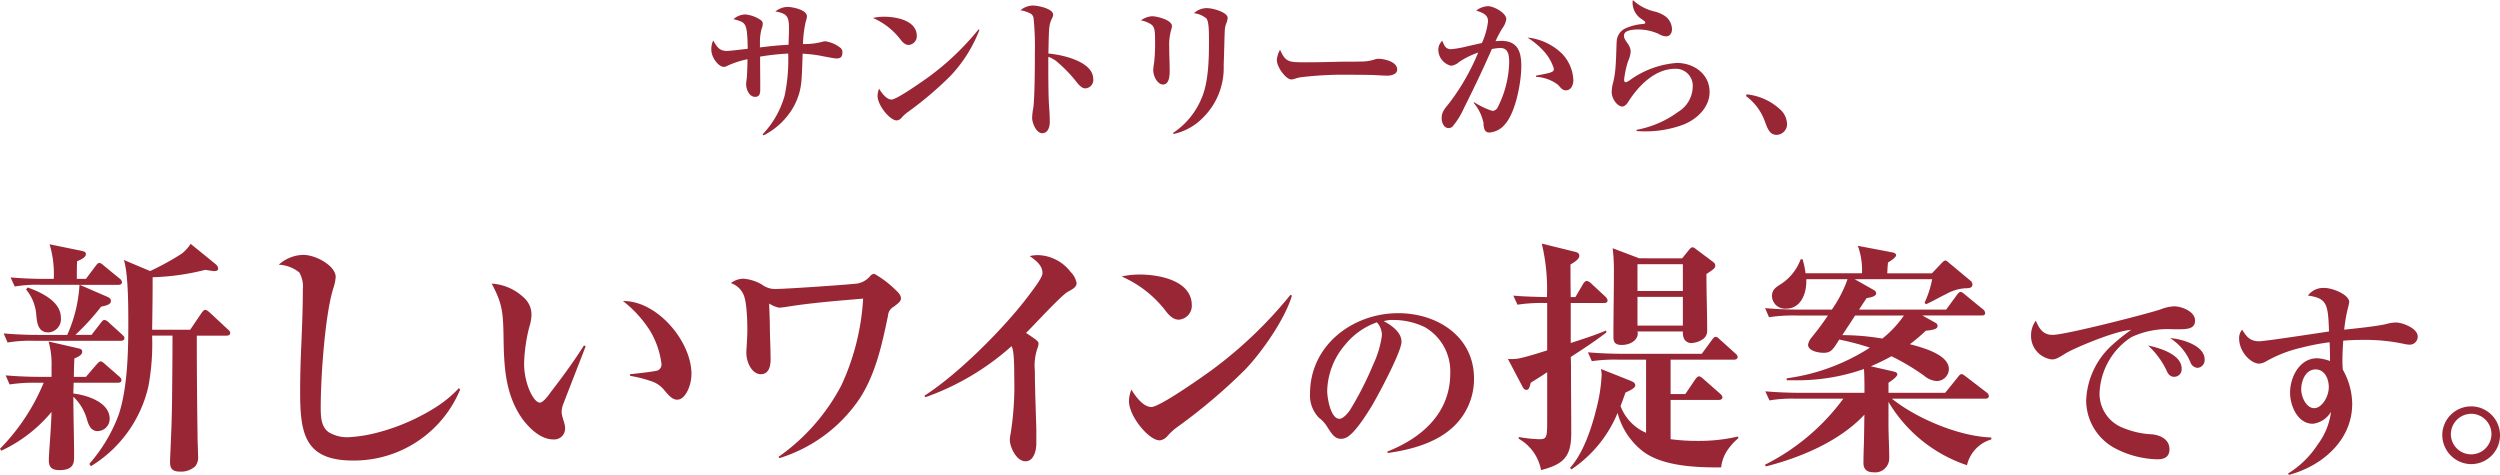
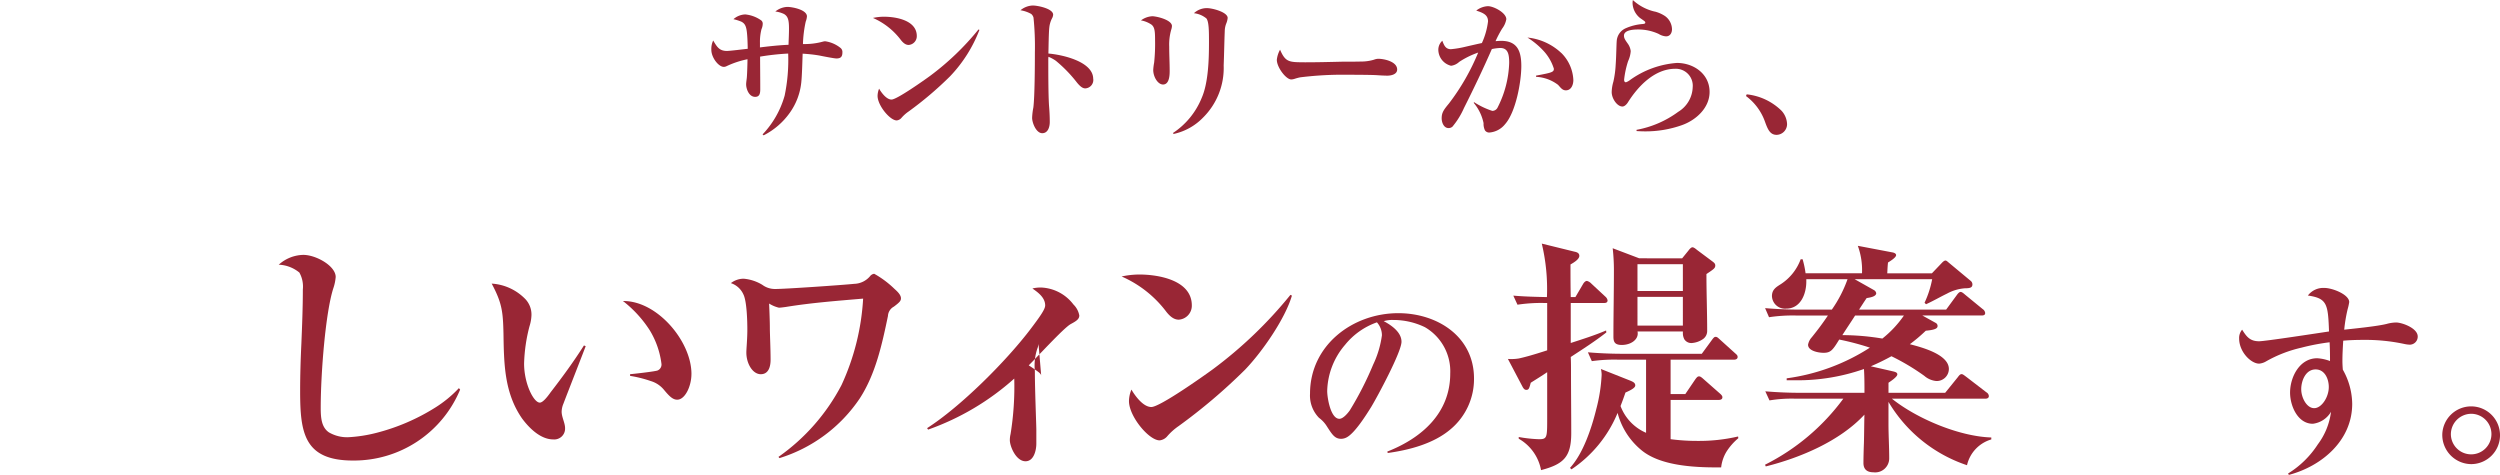
<svg xmlns="http://www.w3.org/2000/svg" width="339.468" height="64.485" viewBox="0 0 339.468 64.485">
  <g id="グループ_131292" data-name="グループ 131292" transform="translate(19.815 -383.352)">
    <g id="グループ_131264" data-name="グループ 131264" transform="translate(-19.815 416.43)">
-       <path id="パス_108018" data-name="パス 108018" d="M733.1,18.96a21.766,21.766,0,0,0-3.6.233l-.533-1.233c1.566.133,3.165.2,4.732.2h1.5V16.694a11.326,11.326,0,0,0-.4-3.332l4.064.933c.333.067.5.167.5.466,0,.4-.5.666-1.066.9-.033.833-.067,1.666-.067,2.5h1.633l1.433-1.666c.3-.333.434-.433.567-.433.2,0,.367.167.632.4l1.866,1.633a.715.715,0,0,1,.333.5c0,.3-.267.367-.5.367h-6c0,.5-.033,1-.033,1.466,1.8.2,4.931,1.166,4.931,3.432a1.664,1.664,0,0,1-1.632,1.666c-.866,0-1.2-.7-1.466-1.633a6.767,6.767,0,0,0-1.833-3.032c0,2.7.1,5.432.1,8.13,0,.8-.034,1.833-1.966,1.833-1.166,0-1.466-.466-1.466-1.366,0-.866.333-4.6.367-6.531a19.61,19.61,0,0,1-6.831,5.265l-.167-.267a28.033,28.033,0,0,0,5.931-8.963Zm.7-13.3a18.506,18.506,0,0,0-3.6.233l-.566-1.233c1.6.134,3.165.2,4.765.2h1.1a13.98,13.98,0,0,0-.567-4.7l4.4.9c.333.067.533.2.533.433,0,.4-.533.7-1.2.967-.033.8-.033,1.6-.033,2.4h1.232l1.3-1.733c.2-.267.333-.433.534-.433.167,0,.333.133.6.366L744.426,4.8a.716.716,0,0,1,.333.5c0,.3-.266.366-.5.366h-5.231L742.794,7.3c.3.133.466.266.466.566,0,.5-.733.633-1.333.766a31.836,31.836,0,0,1-3.5,3.832h2.2l1.233-1.6c.2-.267.333-.433.533-.433a1.132,1.132,0,0,1,.6.367l1.766,1.6c.234.234.333.3.333.5,0,.3-.266.367-.5.367H732.831a18.661,18.661,0,0,0-3.6.233l-.534-1.233c1.566.133,3.166.2,4.732.2h3.9a19.333,19.333,0,0,0,1.666-6.8Zm2.666,4.465a1.8,1.8,0,0,1-1.7,2c-1.4,0-1.532-1.3-1.633-2.266a6.01,6.01,0,0,0-1.4-3.565l.233-.267c1.766.633,4.5,1.866,4.5,4.1m17.56,1.632L755.556,9.5c.2-.267.333-.433.533-.433.167,0,.367.167.633.4l2.4,2.233c.233.2.333.3.333.5,0,.3-.267.366-.5.366h-4.032c0,4.5.033,9,.1,13.562,0,.9.066,1.8.066,2.732a1.952,1.952,0,0,1-.366,1.433,2.858,2.858,0,0,1-2.1.733c-1.266,0-1.333-.7-1.333-1.366,0-.233.033-1,.066-1.7.1-2.366.167-3.8.2-6.2.033-3.065.066-6.131.066-9.2h-2.766a31.771,31.771,0,0,1-.5,6.864,17.168,17.168,0,0,1-7.8,10.863l-.234-.3a21.43,21.43,0,0,0,4-6.7c1.2-3.632,1.3-8.6,1.3-12.429,0-2.133,0-6.664-.6-8.564l3.565,1.5a37.126,37.126,0,0,0,4.3-2.366A5.735,5.735,0,0,0,754.089.1l3.4,2.766a.844.844,0,0,1,.333.6c0,.3-.3.333-.533.333-.134,0-.833-.1-1.233-.167a32.015,32.015,0,0,1-7.131,1V5c0,2.232-.034,4.5-.067,6.764Z" transform="translate(-728.199 -0.067)" fill="#992635" />
      <path id="パス_108019" data-name="パス 108019" d="M845.133,4.6c1.733,0,4.4,1.5,4.4,3a6.226,6.226,0,0,1-.333,1.566c-1.066,3.366-1.7,11.6-1.7,16.194,0,1.366.1,2.632,1.1,3.332a4.892,4.892,0,0,0,2.666.666,19.459,19.459,0,0,0,3.832-.6,28.112,28.112,0,0,0,7.964-3.432,16.023,16.023,0,0,0,3.2-2.632l.167.2a15.61,15.61,0,0,1-14.561,9.63c-6.664,0-7.163-3.832-7.163-9.43,0-2.132.066-4.3.167-6.431.1-2.466.2-4.9.2-7.364A3.881,3.881,0,0,0,844.6,7a4.685,4.685,0,0,0-2.8-1.066A5.118,5.118,0,0,1,845.133,4.6" transform="translate(-803.95 -3.068)" fill="#992635" />
      <path id="パス_108020" data-name="パス 108020" d="M937.565,18.4a3.06,3.06,0,0,1,.833,2.232,5.67,5.67,0,0,1-.267,1.466,22.15,22.15,0,0,0-.733,5.065c0,2.732,1.3,5.3,2.133,5.3.4,0,1-.733,1.466-1.4,1.6-2.066,3.132-4.165,4.531-6.365l.234.1c-.1.3-2.466,6.331-3.032,7.83a2.946,2.946,0,0,0-.233,1.066c0,.733.466,1.533.466,2.233a1.47,1.47,0,0,1-1.6,1.533c-1.732,0-3.266-1.533-4.232-2.832-2.433-3.5-2.466-7.464-2.532-11.562-.067-2.966-.2-4.132-1.6-6.764a6.956,6.956,0,0,1,4.565,2.1m22.558,10.163c0,1.666-.866,3.5-1.932,3.5-.6,0-1.067-.466-1.766-1.3a3.676,3.676,0,0,0-1.833-1.233,16.393,16.393,0,0,0-2.8-.7V28.6c.5-.033,3.4-.367,3.731-.5a.875.875,0,0,0,.534-.867,11.5,11.5,0,0,0-1.6-4.6,15.869,15.869,0,0,0-3.632-3.965c4.631-.067,9.3,5.465,9.3,9.9" transform="translate(-866.233 -10.87)" fill="#992635" />
      <path id="パス_108021" data-name="パス 108021" d="M1041,12.967a5.833,5.833,0,0,1,2.566.833,2.866,2.866,0,0,0,1.766.566c1.4,0,9.1-.533,10.729-.7a2.915,2.915,0,0,0,2.133-1.033.844.844,0,0,1,.567-.333,13.074,13.074,0,0,1,2.732,2.033c.366.333.9.8.9,1.3,0,.334-.167.533-.966,1.133a1.52,1.52,0,0,0-.8,1.266c-.8,3.832-1.666,7.864-3.832,11.2a20.4,20.4,0,0,1-10.9,8.1l-.133-.167a27.409,27.409,0,0,0,8.564-9.763,32.266,32.266,0,0,0,2.931-11.729c-3.5.3-7.03.566-10.5,1.133-.233.033-.733.1-.933.1a4.233,4.233,0,0,1-1.333-.566c.066,1.466.1,2.7.1,3.232,0,.933.1,2.932.1,4.4,0,.867-.234,1.966-1.333,1.966S1041.4,24.5,1041.4,23c0-.533.134-1.8.134-3.132,0-1.133-.067-3.832-.534-4.765a2.825,2.825,0,0,0-1.7-1.533,2.849,2.849,0,0,1,1.7-.6" transform="translate(-940.055 -8.203)" fill="#992635" />
-       <path id="パス_108022" data-name="パス 108022" d="M1141.394,16.762a2.219,2.219,0,0,1-.166.633,7.29,7.29,0,0,0-.333,3.032c0,2.6.2,7.3.2,8.03V30.29c0,.9-.333,2.4-1.466,2.4-1.3,0-2.132-2.033-2.132-2.866a3.557,3.557,0,0,1,.1-.833,40.508,40.508,0,0,0,.5-7.53c0-2.466-.067-3.865-.367-4.4a34.994,34.994,0,0,1-11.7,6.931l-.133-.2c4.565-2.932,10.6-8.964,13.9-13.262,1.5-1.966,2.132-2.9,2.132-3.4,0-1.067-.967-1.766-1.733-2.3a4.633,4.633,0,0,1,1.166-.133,5.792,5.792,0,0,1,4.4,2.3,2.766,2.766,0,0,1,.8,1.5c0,.533-.5.8-1.166,1.166-.933.5-4.631,4.565-5.7,5.6,1.5,1,1.7,1.133,1.7,1.5" transform="translate(-1000.374 -3.134)" fill="#992635" />
+       <path id="パス_108022" data-name="パス 108022" d="M1141.394,16.762a2.219,2.219,0,0,1-.166.633,7.29,7.29,0,0,0-.333,3.032c0,2.6.2,7.3.2,8.03V30.29c0,.9-.333,2.4-1.466,2.4-1.3,0-2.132-2.033-2.132-2.866a3.557,3.557,0,0,1,.1-.833,40.508,40.508,0,0,0,.5-7.53a34.994,34.994,0,0,1-11.7,6.931l-.133-.2c4.565-2.932,10.6-8.964,13.9-13.262,1.5-1.966,2.132-2.9,2.132-3.4,0-1.067-.967-1.766-1.733-2.3a4.633,4.633,0,0,1,1.166-.133,5.792,5.792,0,0,1,4.4,2.3,2.766,2.766,0,0,1,.8,1.5c0,.533-.5.8-1.166,1.166-.933.5-4.631,4.565-5.7,5.6,1.5,1,1.7,1.133,1.7,1.5" transform="translate(-1000.374 -3.134)" fill="#992635" />
      <path id="パス_108023" data-name="パス 108023" d="M1219.7,12.6c2.6,0,7.13.766,7.13,4.2a1.9,1.9,0,0,1-1.767,1.932c-.466,0-1-.2-1.666-1.033a15.2,15.2,0,0,0-6.1-4.832,11.505,11.505,0,0,1,2.4-.267m1.632,17.993c1.166,0,7.13-4.231,8.363-5.131a58.154,58.154,0,0,0,10.53-10.1l.2.1c-.9,3.1-4,7.6-6.364,10.063a76.2,76.2,0,0,1-9.03,7.664,8.13,8.13,0,0,0-1.5,1.333,1.588,1.588,0,0,1-1.066.6c-1.466,0-4.166-3.266-4.166-5.331a4.263,4.263,0,0,1,.333-1.566c.5.866,1.6,2.366,2.7,2.366" transform="translate(-1064.996 -8.403)" fill="#992635" />
      <path id="パス_108024" data-name="パス 108024" d="M1313.4,32.3c4.692-1.844,8.543-5.234,8.543-10.6a6.923,6.923,0,0,0-3.445-6.292,9.833,9.833,0,0,0-4.34-.976,3.946,3.946,0,0,0-1.247.162c1.031.542,2.414,1.492,2.414,2.794,0,1.383-3.255,7.431-4.122,8.869-.678,1.085-2.224,3.553-3.336,4.122a1.625,1.625,0,0,1-.732.19c-.868,0-1.221-.57-1.953-1.709a4.13,4.13,0,0,0-1.058-1.139,4.326,4.326,0,0,1-1.22-3.282c0-6.563,5.777-10.93,11.988-10.93,5.261,0,10.279,3.146,10.279,8.869a8.883,8.883,0,0,1-3.146,6.862c-2.305,1.98-5.614,2.848-8.57,3.255Zm-5.723-14.51a9.959,9.959,0,0,0-2.441,6.292c0,.9.461,3.77,1.655,3.77.516,0,1.139-.76,1.41-1.139a44.466,44.466,0,0,0,3.173-6.211,13.466,13.466,0,0,0,1.193-3.987,2.654,2.654,0,0,0-.678-1.763,9.67,9.67,0,0,0-4.312,3.038" transform="translate(-1125.019 -4.062)" fill="#992635" />
      <path id="パス_108025" data-name="パス 108025" d="M1411.464,7.264,1412.5,5.5c.133-.233.333-.433.533-.433a1.28,1.28,0,0,1,.6.367l1.9,1.766a.883.883,0,0,1,.3.5c0,.333-.266.366-.5.366h-4.5v5.431c1.632-.533,3.232-1.033,4.8-1.7l.033.267c-1.532,1.2-3.2,2.266-4.831,3.332.034.633.034,1.266.034,1.932,0,2.8.033,5.6.033,8.4,0,3.265-1.067,4.231-4.1,5.031a6.2,6.2,0,0,0-3.033-4.265v-.233a18.531,18.531,0,0,0,2.732.3c1.133,0,1.133-.2,1.133-2.9v-6.2c-.733.5-1.5.967-2.233,1.433-.2.767-.266.967-.6.967-.234,0-.366-.167-.5-.4l-2-3.8a6.277,6.277,0,0,0,1.5-.067c.9-.2,1.866-.467,3.832-1.1V8.063h-.433a21.543,21.543,0,0,0-3.6.234l-.566-1.233c1.533.134,3.066.167,4.565.2A26.5,26.5,0,0,0,1406.9,0l4.465,1.1c.333.067.633.2.633.566,0,.433-.666.867-1.2,1.166,0,1.466,0,2.966.034,4.432Zm-.533,23.391-.2-.2c1.8-1.966,2.932-5.4,3.565-7.963a22.283,22.283,0,0,0,.733-4.665,3.48,3.48,0,0,0-.1-.8l4.032,1.6c.3.134.633.267.633.633,0,.3-.5.6-1.333.966-.2.6-.433,1.233-.666,1.833a6.4,6.4,0,0,0,3.465,3.632v-9.93h-3.732a21.965,21.965,0,0,0-3.632.2l-.533-1.2c1.566.133,3.165.2,4.765.2h10.7l1.366-1.866c.267-.367.367-.433.5-.433.2,0,.267.067.6.367l2.066,1.866c.233.2.333.3.333.5,0,.3-.3.367-.5.367h-8.6v4.665h2l1.333-1.966c.267-.367.367-.433.534-.433.133,0,.266.066.6.366l2.233,1.966c.267.233.333.367.333.5,0,.3-.267.367-.533.367h-6.5v5.331a27.571,27.571,0,0,0,3.7.233,23.3,23.3,0,0,0,5.464-.6l.033.233a7.916,7.916,0,0,0-1.633,1.866,5.231,5.231,0,0,0-.7,2.1h-.566c-3.2,0-7.8-.233-10.33-2.4a9.719,9.719,0,0,1-3.166-5,17.01,17.01,0,0,1-6.264,7.664M1425.959,2l.866-1.066c.1-.133.333-.433.533-.433s.467.233.633.367l2.1,1.566c.167.133.367.267.367.533,0,.367-.2.5-1.2,1.166,0,2.6.1,5.165.1,7.764a1.33,1.33,0,0,1-.566,1.066,3.037,3.037,0,0,1-1.467.533,1.117,1.117,0,0,1-1.066-.5,1.774,1.774,0,0,1-.2-.8v-.267h-6.164a.933.933,0,0,1,.033.3c0,.833-.933,1.533-2.166,1.533-.966,0-1.133-.433-1.133-1.133,0-3,.066-6,.066-9a27,27,0,0,0-.166-3l3.6,1.366Zm-6.065,4.432h6.164V2.8h-6.164Zm0,4.7h6.164V7.23h-6.164Z" transform="translate(-1197.546 0)" fill="#992635" />
      <path id="パス_108026" data-name="パス 108026" d="M1531.557,20.859l1.7-2.1c.2-.267.333-.433.533-.433.133,0,.233.067.633.367l2.732,2.1a.64.64,0,0,1,.333.5c0,.3-.266.367-.5.367h-12.662c3.366,2.7,9.13,5.131,13.495,5.265v.267a4.748,4.748,0,0,0-3.3,3.5,19.606,19.606,0,0,1-10.663-8.6v2.932c0,1.6.1,3.165.1,4.765a1.906,1.906,0,0,1-2.133,1.866c-.833,0-1.366-.367-1.366-1.266,0-.633.033-1.932.066-2.732.034-1.3.034-2.566.067-3.832-3.332,3.6-8.73,5.865-13.395,7.031l-.1-.234a29.736,29.736,0,0,0,10.63-8.963H1511.3a18.5,18.5,0,0,0-3.6.233l-.567-1.233c1.6.133,3.166.2,4.765.2h8.7c0-1.1,0-2.166-.067-3.232a27.24,27.24,0,0,1-9.229,1.533h-1.267v-.267a27.621,27.621,0,0,0,11.3-4.165,36.477,36.477,0,0,0-4.165-1.1c-.9,1.466-1.167,1.8-2.132,1.8-.633,0-2.1-.233-2.1-1.1a2.037,2.037,0,0,1,.5-1c.833-1.033,1.433-1.833,2.2-2.965h-4.4a21.735,21.735,0,0,0-3.6.233l-.533-1.233c1.566.133,3.165.2,4.732.2h4.331a17.318,17.318,0,0,0,2.133-4.132h-5.6v.333c0,1.666-.766,3.665-2.732,3.665a1.767,1.767,0,0,1-1.933-1.7c0-.866.533-1.2,1.166-1.6a6.832,6.832,0,0,0,2.732-3.4h.266a12.91,12.91,0,0,1,.4,1.9h7.663A9.607,9.607,0,0,0,1519.695.9l4.732.9c.166.033.467.133.467.367,0,.333-.833.833-1.1,1-.067.6-.067.9-.1,1.466h6.064l1.4-1.466c.233-.233.367-.267.433-.267.1,0,.167.033.433.267l2.965,2.466a.633.633,0,0,1,.267.5c0,.433-.3.533-1,.533a6.023,6.023,0,0,0-2.466.733c-.9.433-1.866,1-2.833,1.433l-.2-.2a13.312,13.312,0,0,0,1.034-3.2h-10.53l2.6,1.466a.607.607,0,0,1,.333.433c0,.466-.866.6-1.3.666-.367.533-.7,1.066-1.033,1.566h11.828l1.466-2c.1-.133.3-.4.5-.4.133,0,.3.1.6.367l2.4,1.966a.714.714,0,0,1,.333.533c0,.3-.266.333-.5.333h-8.03l1.8,1a.471.471,0,0,1,.267.4c0,.267-.1.533-1.6.666a22.361,22.361,0,0,1-2.166,1.833c1.532.4,5.3,1.366,5.3,3.366a1.648,1.648,0,0,1-1.7,1.633,2.874,2.874,0,0,1-1.633-.7,30.417,30.417,0,0,0-4.465-2.666,31.005,31.005,0,0,1-2.8,1.366l3.065.7c.4.1.534.2.534.4,0,.333-.9.933-1.2,1.133v1.366Zm-8.53-7.364a14.554,14.554,0,0,0,2.932-3.132h-6.631c-.567.9-1.166,1.766-1.733,2.665a33.213,33.213,0,0,1,5.432.466" transform="translate(-1267.427 -0.6)" fill="#992635" />
-       <path id="パス_108027" data-name="パス 108027" d="M1622.13,13.978c1.708,0,12.53-2.766,14.619-3.445a5.7,5.7,0,0,1,1.9-.434c.9,0,2.82.651,2.82,1.926,0,1.085-.922,1.193-2.223,1.193h-.706a11.677,11.677,0,0,0-5.7,1.058,9.46,9.46,0,0,0-4.34,7.729,4.98,4.98,0,0,0,3.363,4.665,11.476,11.476,0,0,0,3.8.814c1.166.136,2.332.705,2.332,2.034,0,1.031-.705,1.356-1.6,1.356a12.95,12.95,0,0,1-5.83-1.519,7.391,7.391,0,0,1-3.879-6.455,10.683,10.683,0,0,1,3.743-7.73,25.393,25.393,0,0,1,2.359-1.872c-2.359.163-7.892,2.576-8.815,3.146-1.139.705-1.437.868-1.953.868a3.219,3.219,0,0,1-2.82-3.2,3.334,3.334,0,0,1,.65-2.061c.461,1.085.977,1.926,2.278,1.926m17.521,4.584a1.012,1.012,0,0,1-1,1.112c-.651,0-.9-.488-1.112-1a11.16,11.16,0,0,0-2.441-3.254c1.519.325,4.557,1.193,4.557,3.146m3.119-1.248a1.06,1.06,0,0,1-.949,1.139,1.09,1.09,0,0,1-.949-.678,7.062,7.062,0,0,0-2.794-3.363c1.546.108,4.692.976,4.692,2.9" transform="translate(-1343.411 -1.584)" fill="#992635" />
      <path id="パス_108028" data-name="パス 108028" d="M1732.73,1.932A2.634,2.634,0,0,1,1734.981.9c1.085,0,3.363.895,3.363,1.925a7.75,7.75,0,0,1-.217.977,20.522,20.522,0,0,0-.461,2.766c1.464-.162,4.5-.461,5.776-.786a4.983,4.983,0,0,1,1.275-.19c.786,0,2.929.759,2.929,1.9a1.089,1.089,0,0,1-1.058,1.112,4.187,4.187,0,0,1-.814-.108,25.189,25.189,0,0,0-5.532-.542c-.9,0-1.817.027-2.712.108-.055.922-.109,1.844-.109,2.766,0,.38.027.787.054,1.166a9.6,9.6,0,0,1,1.275,4.638c0,4.99-4.122,8.462-8.6,9.655l-.108-.19a12.808,12.808,0,0,0,4.041-3.96,9.278,9.278,0,0,0,1.79-4.421,3.321,3.321,0,0,1-2.468,1.627c-2.061,0-3.092-2.441-3.092-4.231,0-2.088,1.275-4.665,3.688-4.665a5.935,5.935,0,0,1,1.736.379c0-.732,0-1.383-.054-2.549a29.757,29.757,0,0,0-3.824.732,17.6,17.6,0,0,0-4.774,1.844,2.195,2.195,0,0,1-.976.325c-1.085,0-2.712-1.573-2.712-3.417a1.731,1.731,0,0,1,.407-1.194c.6.949,1.058,1.573,2.305,1.573.813,0,8.028-1.112,9.493-1.329-.136-3.716-.244-4.5-2.874-4.882m-.9,12.72c0,1.139.732,2.576,1.763,2.576,1,0,1.98-1.492,1.98-2.875,0-1.085-.543-2.387-1.79-2.387-1.357,0-1.953,1.546-1.953,2.685" transform="translate(-1419.351 5.121)" fill="#992635" />
      <path id="パス_108029" data-name="パス 108029" d="M1825.1,63.591a3.92,3.92,0,1,1,3.933,4.014,3.965,3.965,0,0,1-3.933-4.014m1.167,0a2.754,2.754,0,1,0,2.766-2.82,2.784,2.784,0,0,0-2.766,2.82" transform="translate(-1493.469 -37.662)" fill="#992635" />
    </g>
    <g id="グループ_131269" data-name="グループ 131269" transform="translate(76.777 383.352)">
      <path id="パス_108010" data-name="パス 108010" d="M10.48,11.346c.021-.729.063-1.458.063-2.188,0-1.083-.1-1.667-.688-2a3.762,3.762,0,0,0-1.167-.333A2.762,2.762,0,0,1,10.314,6.2c.666,0,2.667.375,2.667,1.292a2.542,2.542,0,0,1-.167.708,16.252,16.252,0,0,0-.375,3.042,9.333,9.333,0,0,0,2.73-.333,1.23,1.23,0,0,1,.292-.042,4.251,4.251,0,0,1,2.042.875.713.713,0,0,1,.292.646c0,.6-.25.813-.813.813-.292,0-1.9-.313-2.313-.4a20.416,20.416,0,0,0-2.271-.25c-.041,1.042-.083,2.959-.188,3.917a8.6,8.6,0,0,1-1.542,4.084A9.777,9.777,0,0,1,7.1,23.639l-.146-.125a12.579,12.579,0,0,0,3-5.271,23.781,23.781,0,0,0,.479-5.709,33.276,33.276,0,0,0-3.813.417c0,1.334.021,2.646.021,4.4,0,.542-.063,1.063-.688,1.063-.875,0-1.229-1.125-1.229-1.688,0-.313.084-.729.1-1.021.042-.479.084-2.021.084-2.4a12.243,12.243,0,0,0-2.834.938.847.847,0,0,1-.375.1C.979,14.347,0,13.076,0,12.034a2.668,2.668,0,0,1,.25-1.271c.521.875.833,1.417,1.875,1.417.375,0,2.23-.229,2.813-.292,0-.292-.021-.979-.041-1.354C4.813,9.013,4.688,8.513,4.063,8.2A6.528,6.528,0,0,0,3,7.867a2.553,2.553,0,0,1,1.6-.646,4.489,4.489,0,0,1,2.146.792.55.55,0,0,1,.229.5,1.841,1.841,0,0,1-.166.709A6.928,6.928,0,0,0,6.6,11.055V11.7c1.167-.146,2.688-.313,3.876-.354" transform="translate(0 -5.262)" fill="#992635" />
      <path id="パス_108011" data-name="パス 108011" d="M106.8,12.6c1.625,0,4.459.479,4.459,2.625a1.191,1.191,0,0,1-1.1,1.208c-.291,0-.625-.125-1.042-.646a9.5,9.5,0,0,0-3.813-3.021,7.2,7.2,0,0,1,1.5-.167m1.021,11.251c.729,0,4.459-2.646,5.23-3.208a36.362,36.362,0,0,0,6.584-6.313l.125.063a18.906,18.906,0,0,1-3.98,6.292,47.644,47.644,0,0,1-5.646,4.792,5.072,5.072,0,0,0-.938.833.994.994,0,0,1-.667.375c-.917,0-2.6-2.042-2.6-3.334a2.667,2.667,0,0,1,.208-.979c.313.542,1,1.479,1.688,1.479" transform="translate(-83.362 -10.33)" fill="#992635" />
      <path id="パス_108012" data-name="パス 108012" d="M211.378,15.26a1.144,1.144,0,0,1-1.083,1.292c-.292,0-.625-.167-1.146-.813a18.415,18.415,0,0,0-2.854-2.938,4.907,4.907,0,0,0-1-.542,4.014,4.014,0,0,0-.021.5c0,1.646,0,4.6.1,6.147.062.729.1,1.479.1,2.209,0,.646-.229,1.521-1.021,1.521-.833,0-1.375-1.417-1.375-2.083a8.872,8.872,0,0,1,.167-1.4c.188-1.459.208-5.792.208-7.459a38.517,38.517,0,0,0-.187-4.75.978.978,0,0,0-.313-.5,4.3,4.3,0,0,0-1.458-.5,2.771,2.771,0,0,1,1.667-.646c.667,0,2.771.417,2.771,1.25a1.179,1.179,0,0,1-.167.521,3.519,3.519,0,0,0-.354,1.209c-.083.646-.1,2.792-.125,3.542,1.812.146,6.084,1.063,6.084,3.438" transform="translate(-159.521 -4.55)" fill="#992635" />
      <path id="パス_108013" data-name="パス 108013" d="M281.5,8.1c.646,0,2.708.5,2.708,1.333a1.933,1.933,0,0,1-.1.5,7.327,7.327,0,0,0-.271,2.313c0,1.1.062,2.209.062,3.313,0,.6-.062,1.813-.9,1.813-.708,0-1.333-1.042-1.333-1.979a7.648,7.648,0,0,1,.125-1,24.52,24.52,0,0,0,.125-3c0-1.209-.041-1.792-.479-2.146A3.629,3.629,0,0,0,280,8.667a2.823,2.823,0,0,1,1.5-.563M288.96,7c.75,0,2.813.542,2.813,1.333a2.616,2.616,0,0,1-.208.792,3.034,3.034,0,0,0-.187.979c-.062,1.563-.084,3.125-.146,4.688a9.481,9.481,0,0,1-2.813,7.084,7.885,7.885,0,0,1-3.979,2.209l-.1-.125a10.375,10.375,0,0,0,3.917-4.792c.9-2.063.979-5.271.979-7.5,0-1.479,0-2.833-.354-3.271a3.231,3.231,0,0,0-1.688-.708A2.56,2.56,0,0,1,288.96,7" transform="translate(-221.664 -5.896)" fill="#992635" />
      <path id="パス_108014" data-name="パス 108014" d="M372.371,35.811c1.688,0,3.355-.042,5.042-.083.875,0,1.729,0,2.6-.021a6.039,6.039,0,0,0,1.771-.25,1.711,1.711,0,0,1,.583-.125c.729,0,2.563.354,2.563,1.459,0,.667-.834.833-1.334.833-.25,0-.813-.021-1.4-.063-.875-.062-4.188-.062-5.271-.062a47.064,47.064,0,0,0-5.167.354,6.979,6.979,0,0,0-.709.187,1.76,1.76,0,0,1-.5.1c-.708,0-1.959-1.646-1.959-2.667a3.666,3.666,0,0,1,.438-1.375c.729,1.688,1.208,1.709,3.333,1.709" transform="translate(-291.805 -27.351)" fill="#992635" />
      <path id="パス_108015" data-name="パス 108015" d="M480.551,7.763c0-.854-.625-1.146-1.6-1.458a2.756,2.756,0,0,1,1.583-.6c.792,0,2.5.9,2.5,1.771a2.95,2.95,0,0,1-.563,1.271,14.875,14.875,0,0,0-.9,1.709c.25-.021.521-.042.771-.042,2.229,0,2.729,1.458,2.729,3.417,0,2.146-.75,6.272-2.209,7.9a3.023,3.023,0,0,1-2.063,1.125.69.69,0,0,1-.667-.292,2.055,2.055,0,0,1-.187-.979,6.244,6.244,0,0,0-1.334-2.75l.042-.1a10.347,10.347,0,0,0,2.479,1.188.8.8,0,0,0,.729-.479,14.211,14.211,0,0,0,1.563-6.042c0-1.146-.146-2.021-1.229-2.021a6.953,6.953,0,0,0-1.125.146c-1.188,2.709-2.459,5.376-3.792,8.022a10.51,10.51,0,0,1-1.563,2.521.8.8,0,0,1-.521.188c-.667,0-.938-.792-.938-1.333,0-.792.313-1.188,1-2.021a30.231,30.231,0,0,0,3.958-6.9,11.455,11.455,0,0,0-2.583,1.271,1.984,1.984,0,0,1-1.1.521,2.268,2.268,0,0,1-1.729-2.146,1.655,1.655,0,0,1,.542-1.25c.229.6.437,1.146,1.166,1.146a13.087,13.087,0,0,0,1.98-.334c.812-.187,1.812-.417,2.229-.5a10.019,10.019,0,0,0,.833-2.938m9.96,4.292a5.5,5.5,0,0,1,1.625,3.667c0,.625-.271,1.4-1.021,1.4-.479,0-.708-.375-1.062-.75a5.348,5.348,0,0,0-2.979-1.083v-.167c2.167-.4,2.417-.479,2.417-.938a6.32,6.32,0,0,0-1.4-2.417,10.769,10.769,0,0,0-2.188-1.813,7.856,7.856,0,0,1,4.6,2.1" transform="translate(-375.088 -4.866)" fill="#992635" />
      <path id="パス_108016" data-name="パス 108016" d="M592.635,3.263a4.539,4.539,0,0,1,1.417.625,2.26,2.26,0,0,1,.938,1.771c0,.5-.25.979-.813.979a2.2,2.2,0,0,1-1-.333,6.6,6.6,0,0,0-2.833-.6c-.563,0-1.876.063-1.876.833,0,.334.146.563.5,1.063a2.148,2.148,0,0,1,.417,1.042,3.836,3.836,0,0,1-.354,1.354,12.412,12.412,0,0,0-.542,2.521c0,.167.042.354.25.354a1.99,1.99,0,0,0,.562-.313,12.451,12.451,0,0,1,6.355-2.313c2.292,0,4.438,1.5,4.438,3.938,0,2.188-1.876,3.855-3.792,4.521a14.73,14.73,0,0,1-5,.834c-.375,0-.75-.021-1.125-.042v-.167a13.682,13.682,0,0,0,5.646-2.438,4.063,4.063,0,0,0,1.979-3.354,2.3,2.3,0,0,0-2.355-2.5c-2.812,0-5.063,2.354-6.459,4.584-.146.229-.437.542-.729.542-.729,0-1.458-1.1-1.458-1.958a5.444,5.444,0,0,1,.229-1.417,13.508,13.508,0,0,0,.312-2.292c.083-1.1.1-2.813.146-3.271a2.03,2.03,0,0,1,1.167-1.667,7.109,7.109,0,0,1,2.375-.6c.167-.021.333-.042.333-.188s-.083-.188-.708-.625a2.689,2.689,0,0,1-1.021-2.063,2.278,2.278,0,0,1,.042-.375,6.58,6.58,0,0,0,2.959,1.563" transform="translate(-464.546 -1.7)" fill="#992635" />
      <path id="パス_108017" data-name="パス 108017" d="M674.405,63.2a7.923,7.923,0,0,1,4.73,2.229,2.829,2.829,0,0,1,.75,1.813,1.454,1.454,0,0,1-1.417,1.459c-.9,0-1.209-.75-1.6-1.833a7.405,7.405,0,0,0-2.563-3.438Z" transform="translate(-533.816 -50.39)" fill="#992635" />
    </g>
  </g>
</svg>